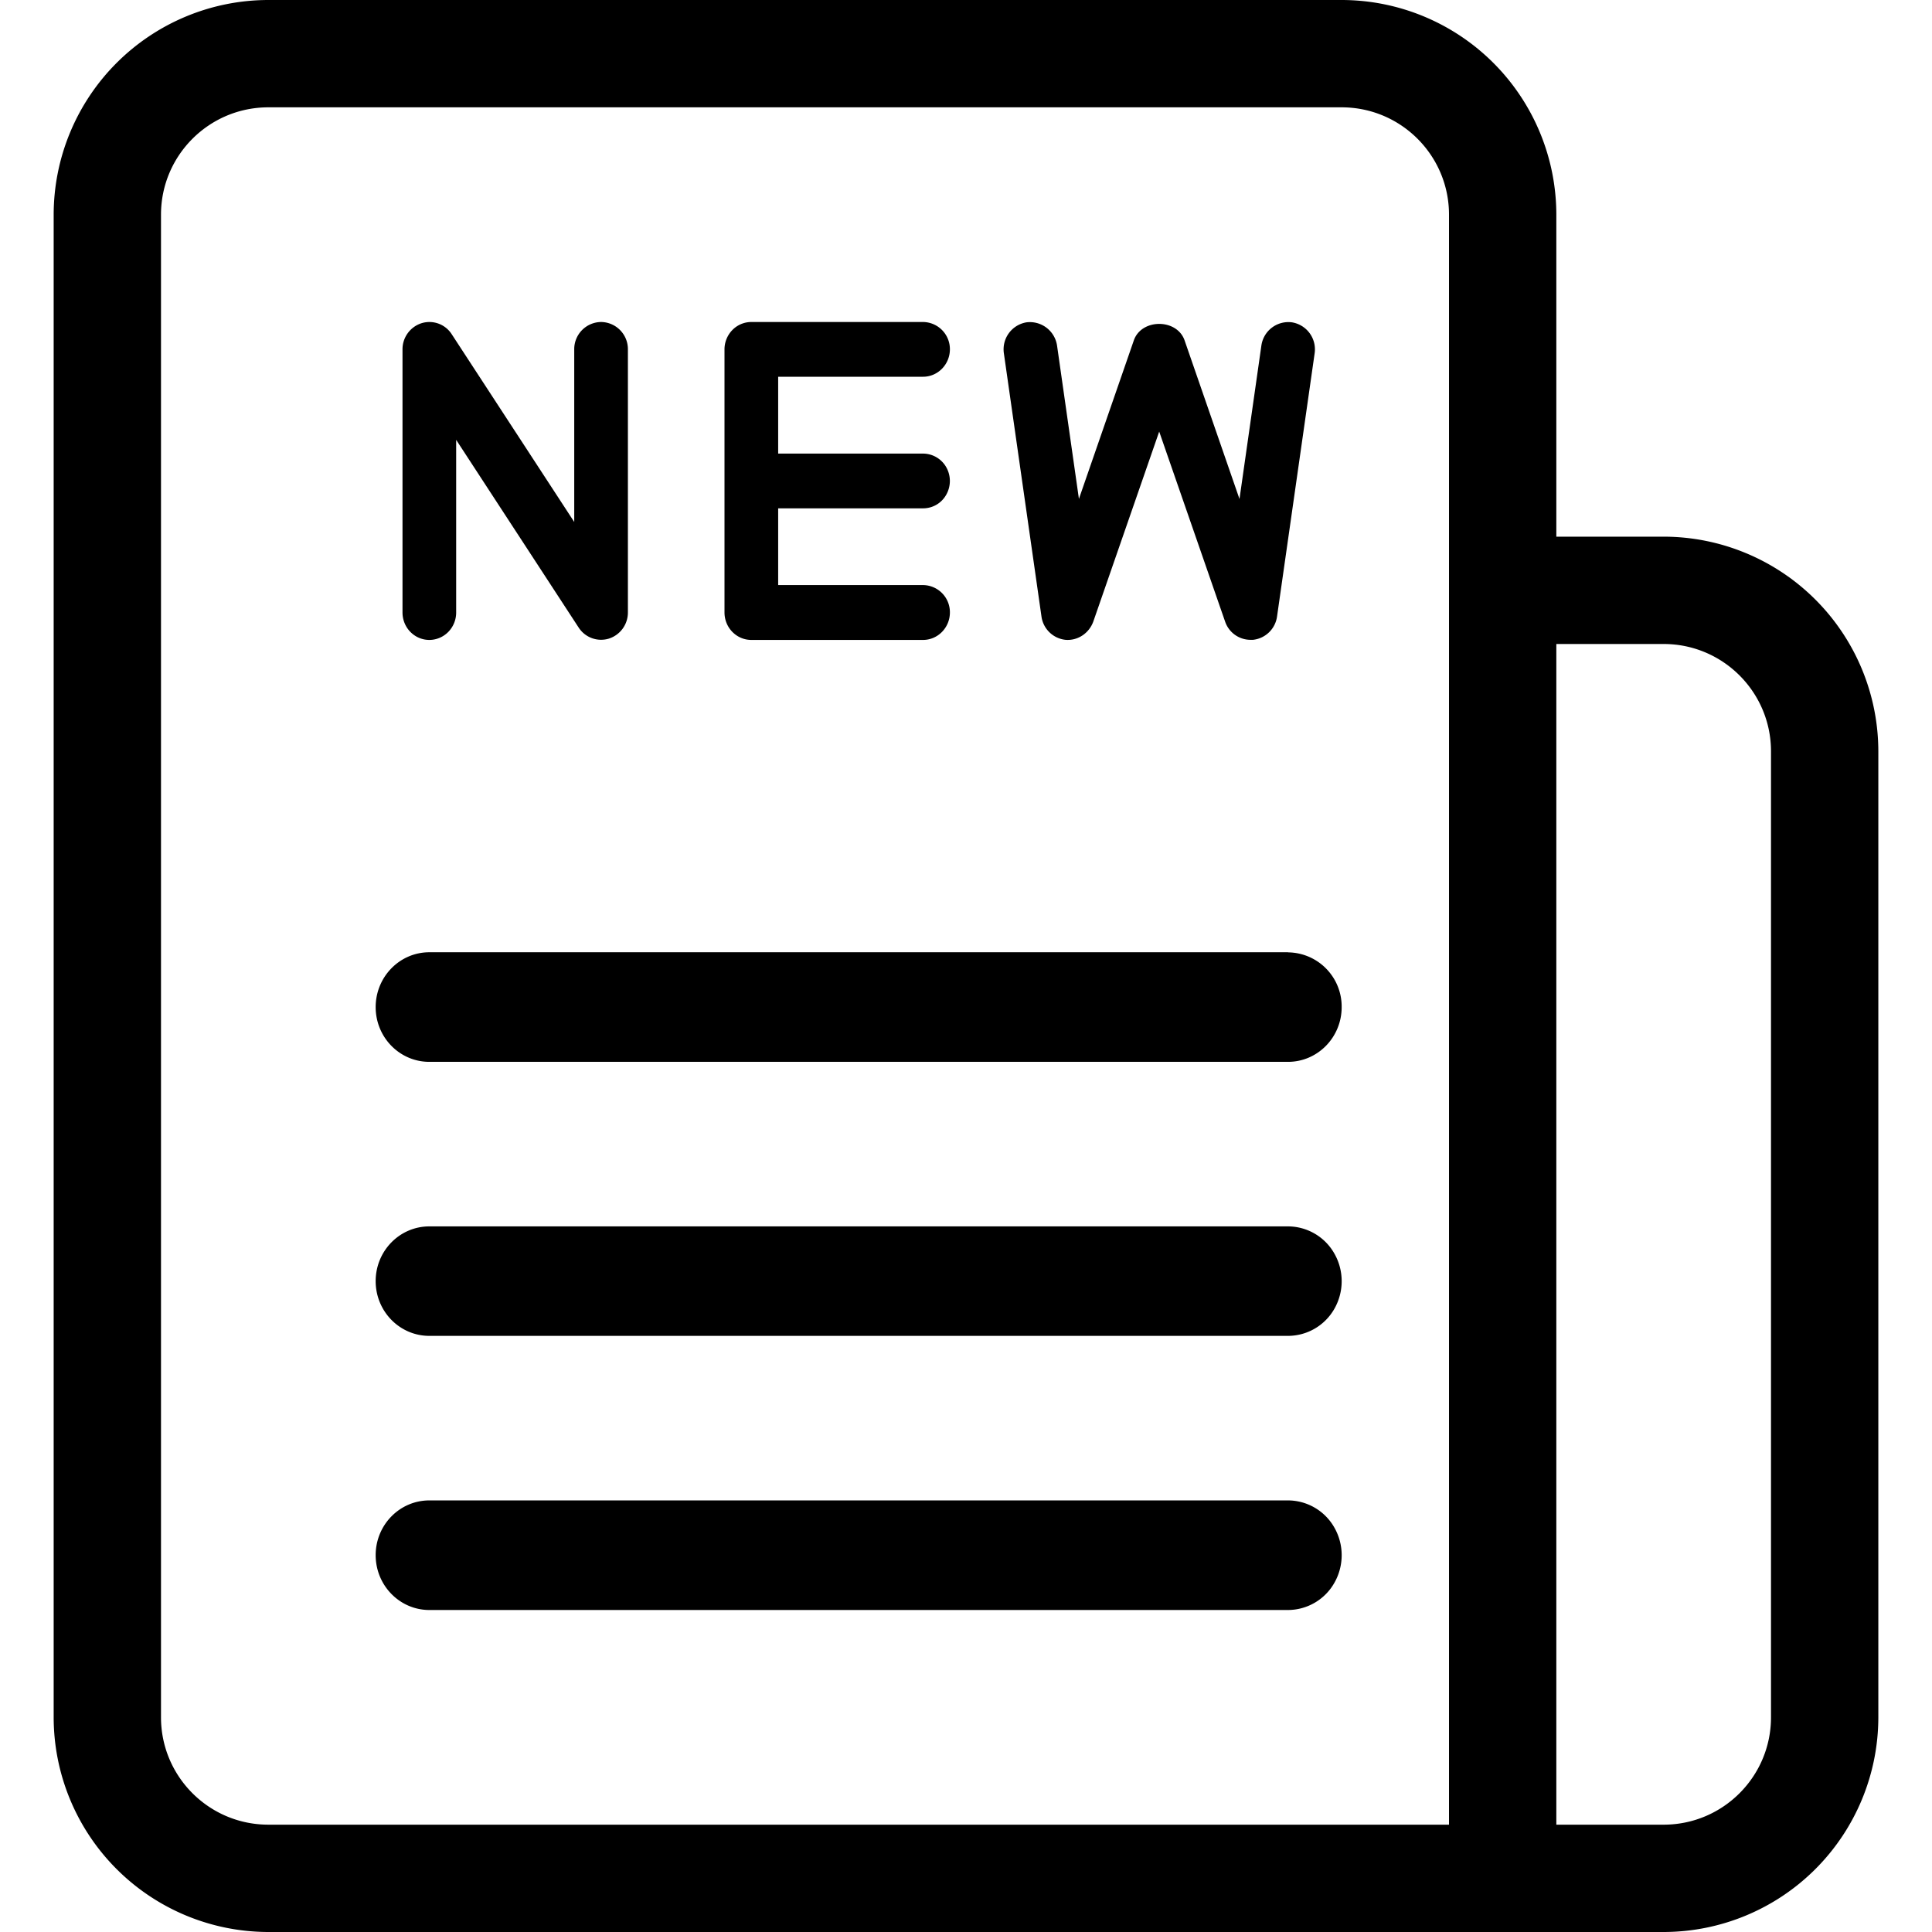
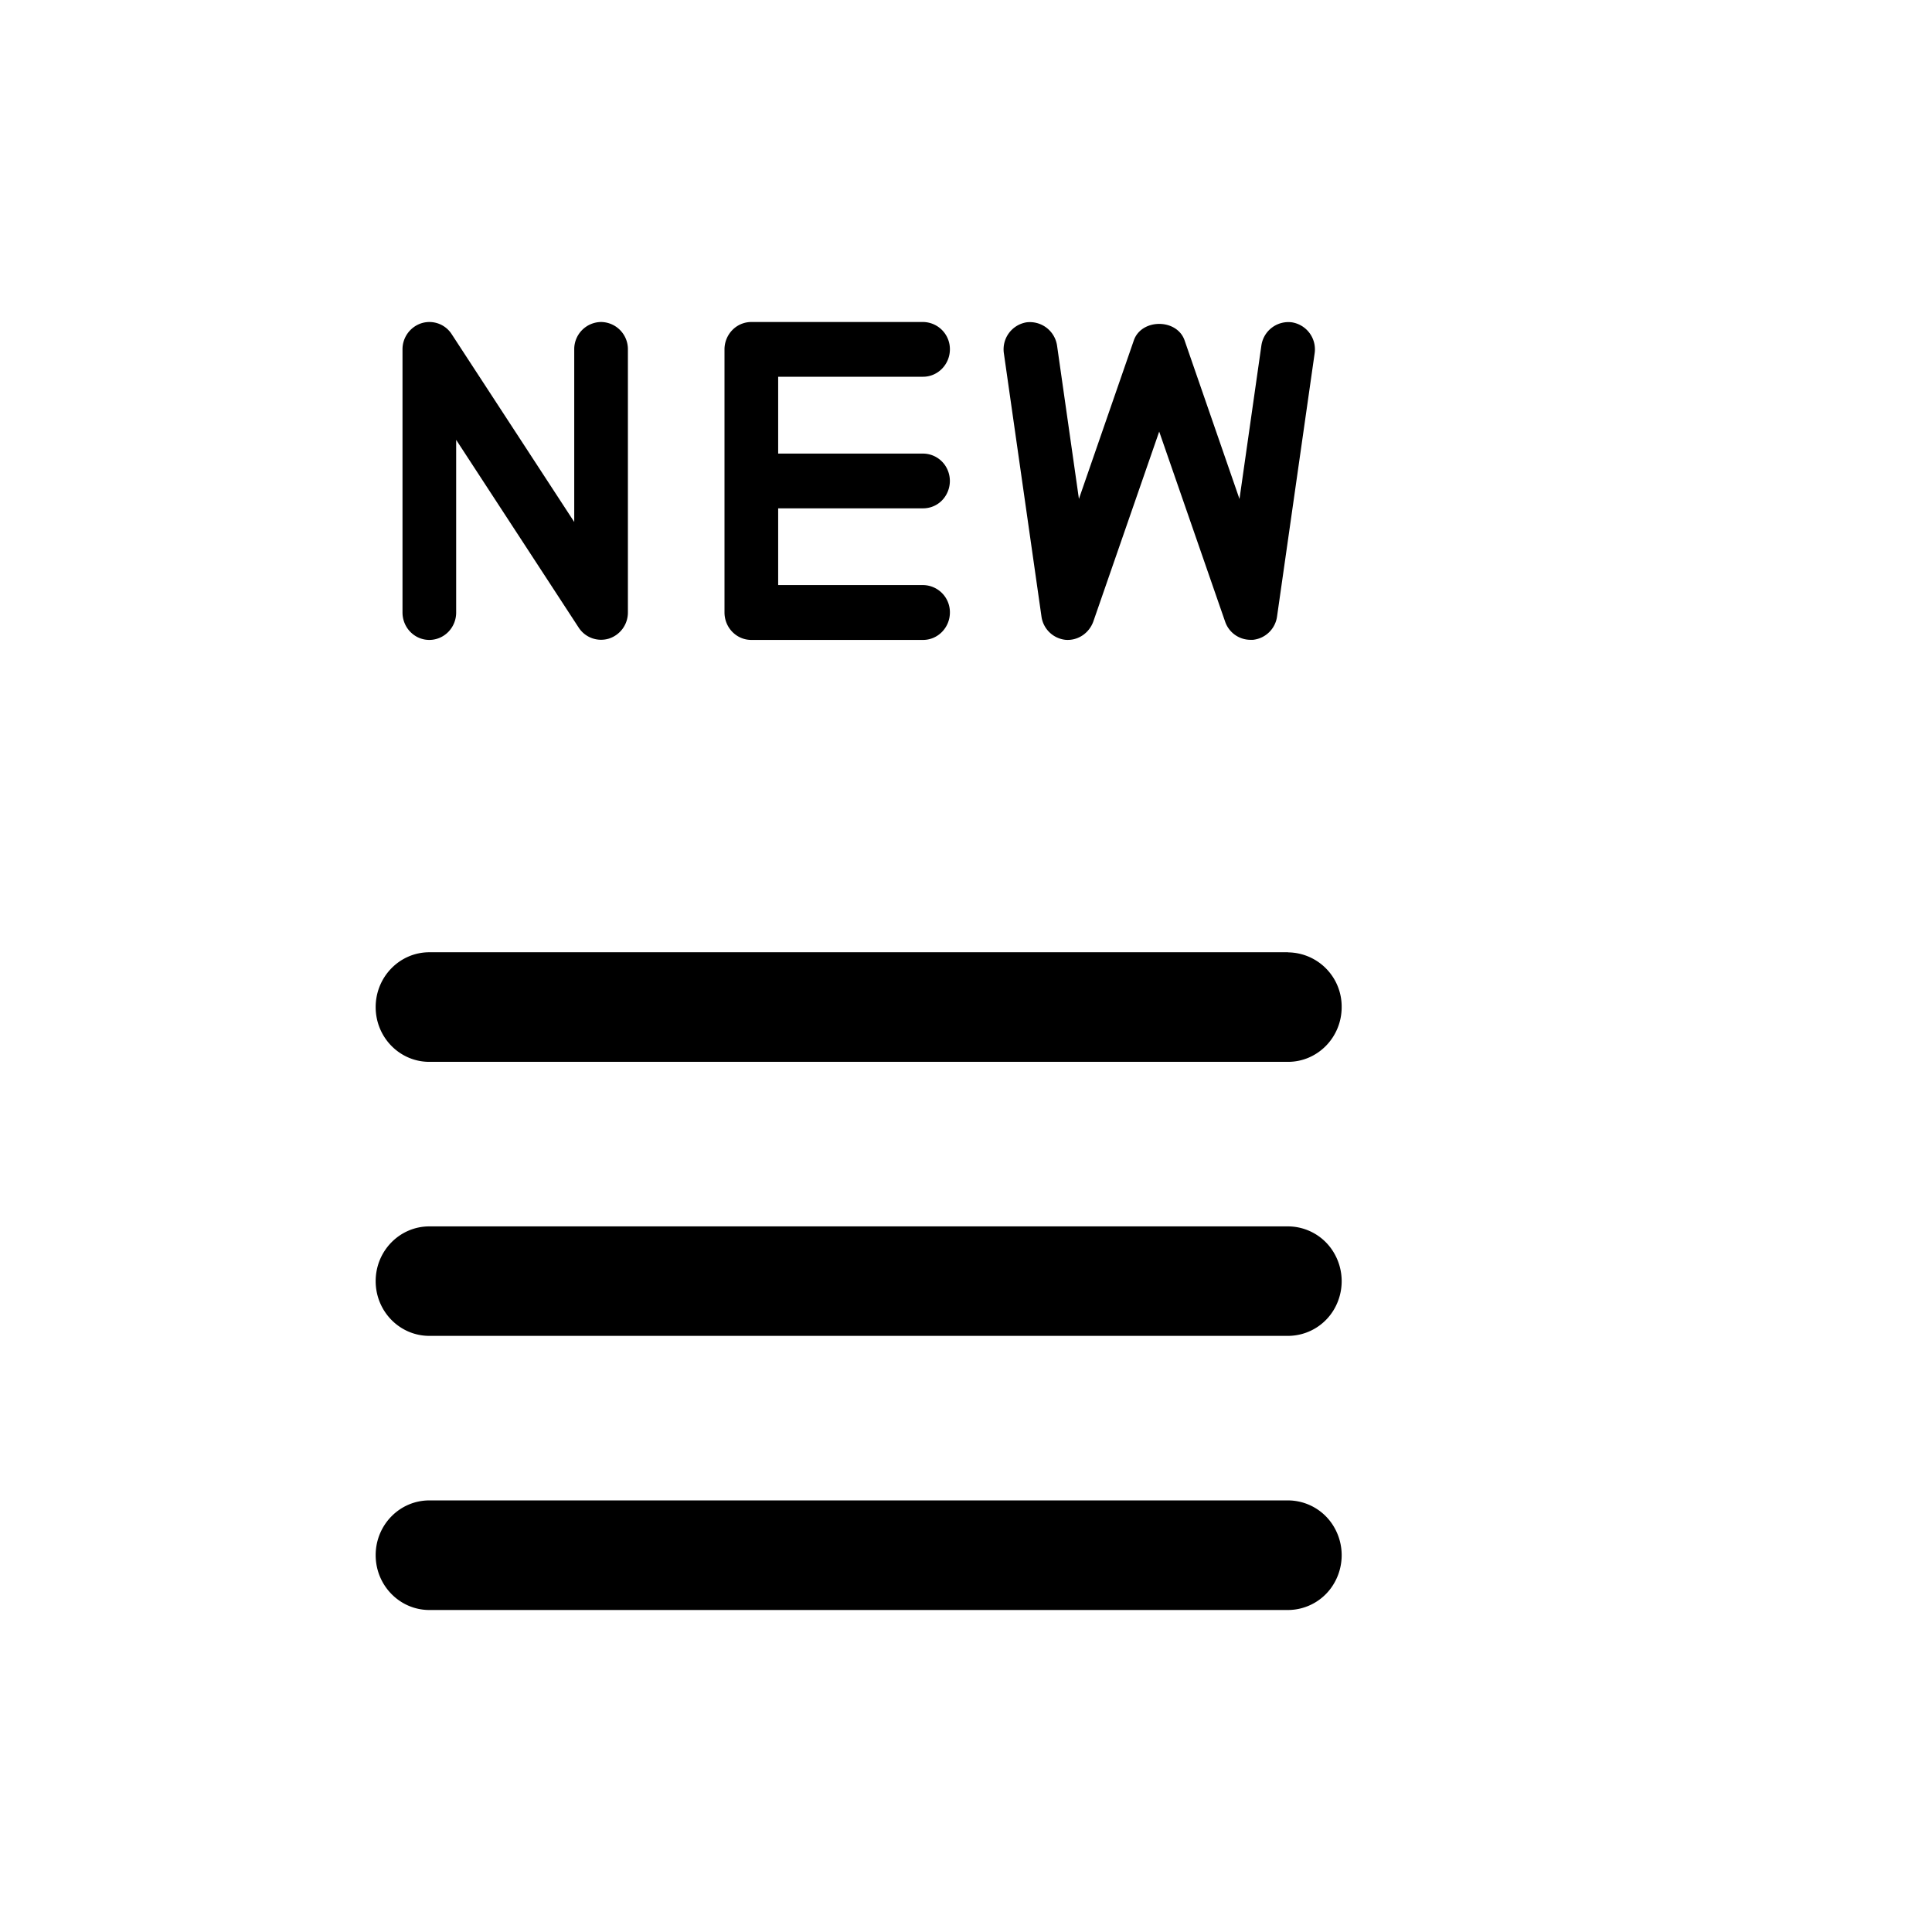
<svg xmlns="http://www.w3.org/2000/svg" t="1550737701526" class="icon" style="" viewBox="0 0 1024 1024" version="1.1" p-id="3331" width="32" height="32">
  <defs>
    <style type="text/css" />
  </defs>
-   <path d="M881.778 284.444h-56.889V113.778a113.892 113.892 0 0 0-113.778-113.778H142.222a113.892 113.892 0 0 0-113.778 113.778v796.444a113.892 113.892 0 0 0 113.778 113.778h739.556a113.892 113.892 0 0 0 113.778-113.778V398.222a113.892 113.892 0 0 0-113.778-113.778zM85.333 910.222V113.778c0-31.403 25.486-56.889 56.889-56.889h568.889c31.403 0 56.889 25.486 56.889 56.889v853.333H142.222c-31.403 0-56.889-25.486-56.889-56.889z m853.333 0c0 31.403-25.486 56.889-56.889 56.889h-56.889V341.333h56.889c31.403 0 56.889 25.486 56.889 56.889v512z" p-id="3332" fill="#000000" />
  <path d="M227.556 339.172c3.755 0 7.396-1.536 10.069-4.267a14.677 14.677 0 0 0 4.153-10.24V233.131l64.967 99.556a14.165 14.165 0 0 0 15.929 5.803 14.507 14.507 0 0 0 10.126-13.938v-139.378A14.393 14.393 0 0 0 318.578 170.667a14.393 14.393 0 0 0-14.222 14.507v91.477l-64.967-99.556a14.052 14.052 0 0 0-15.929-5.803 14.507 14.507 0 0 0-10.126 13.881v139.435c0 3.868 1.479 7.566 4.153 10.297 2.674 2.731 6.258 4.267 10.069 4.267z m170.667 0h91.022c7.851 0 14.222-6.542 14.222-14.564a14.393 14.393 0 0 0-14.222-14.507H412.444v-40.676H489.244c5.12 0 9.785-2.731 12.288-7.225a14.791 14.791 0 0 0 0-14.564 14.222 14.222 0 0 0-12.288-7.225H412.444V199.68H489.244c7.851 0 14.222-6.542 14.222-14.564A14.393 14.393 0 0 0 489.244 170.667H398.222a14.052 14.052 0 0 0-10.069 4.267 14.677 14.677 0 0 0-4.153 10.24v139.435c0 3.868 1.479 7.566 4.153 10.297 2.674 2.731 6.258 4.267 10.069 4.267z m166.457-0.057c6.485 0.569 12.516-3.413 14.791-9.671l34.93-100.693 34.93 100.693a14.222 14.222 0 0 0 13.426 9.671h1.365a14.393 14.393 0 0 0 12.743-12.402l19.911-139.378a14.507 14.507 0 0 0-12.06-16.498 14.45 14.45 0 0 0-16.156 12.288l-11.605 81.351-29.127-84.139c-4.096-11.548-22.756-11.548-26.852 0l-29.127 84.082-11.605-81.351a14.564 14.564 0 0 0-16.156-12.231 14.507 14.507 0 0 0-12.004 16.498l19.911 139.378a14.393 14.393 0 0 0 12.686 12.402zM682.667 504.718h-455.111c-15.701 0-28.444 13.028-28.444 29.07 0 16.043 12.743 29.013 28.444 29.013h455.111c15.701 0 28.444-12.971 28.444-29.013a28.729 28.729 0 0 0-28.444-29.013z m0 145.294h-455.111c-15.701 0-28.444 12.971-28.444 29.013 0 16.043 12.743 29.013 28.444 29.013h455.111a28.331 28.331 0 0 0 24.633-14.45 29.582 29.582 0 0 0 0-29.07 28.331 28.331 0 0 0-24.633-14.507z m0 145.237h-455.111c-15.701 0-28.444 12.971-28.444 29.013 0 16.043 12.743 29.07 28.444 29.07h455.111a28.331 28.331 0 0 0 24.633-14.507 29.582 29.582 0 0 0 0-29.07 28.331 28.331 0 0 0-24.633-14.507z" p-id="3333" fill="#000000" />
</svg>